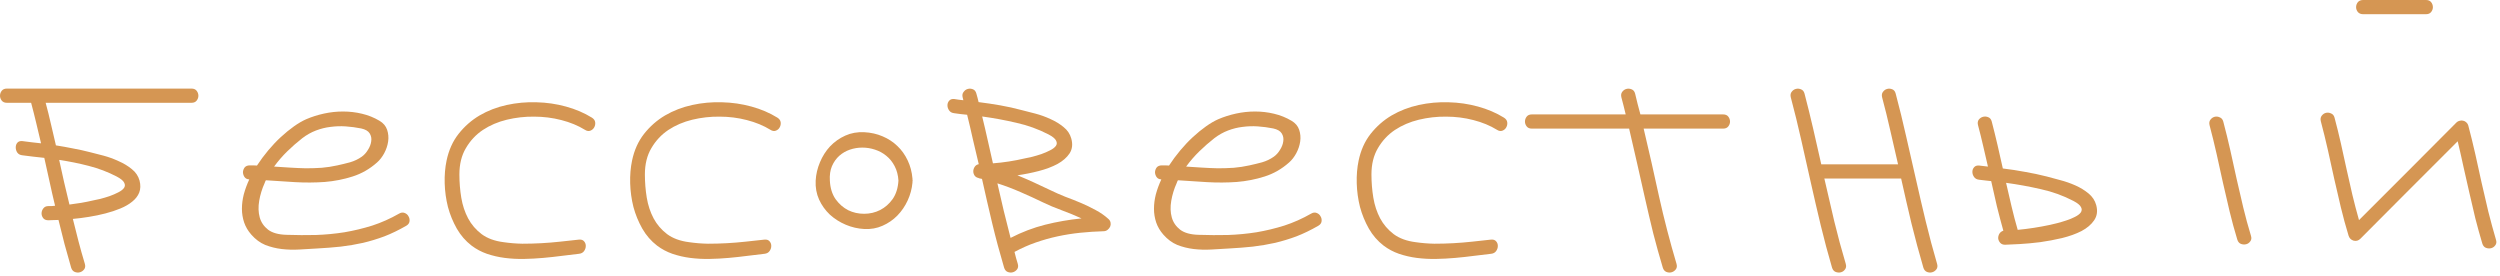
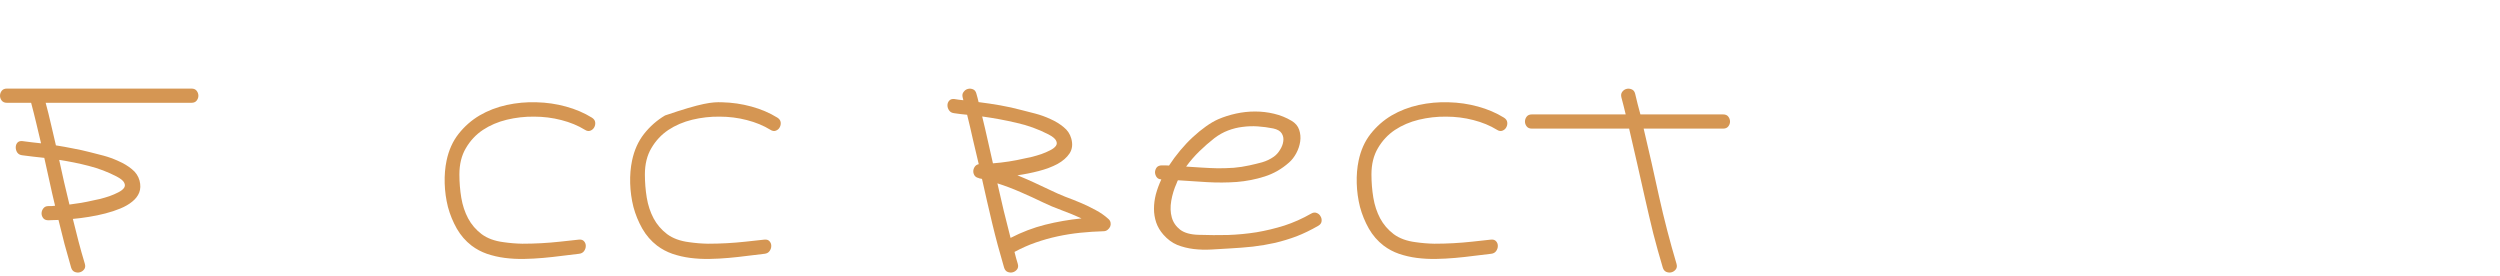
<svg xmlns="http://www.w3.org/2000/svg" width="571" height="63" viewBox="0 0 571 63" fill="none">
-   <path d="M539.734 3.242C539.213 3.242 538.809 3.073 538.523 2.734C538.262 2.396 538.132 2.031 538.132 1.641C538.132 1.224 538.262 0.846 538.523 0.508C538.809 0.169 539.213 0 539.734 0H554.109C554.63 0 555.02 0.169 555.281 0.508C555.541 0.846 555.671 1.224 555.671 1.641C555.671 2.031 555.541 2.396 555.281 2.734C555.02 3.073 554.63 3.242 554.109 3.242H539.734ZM563.757 28.672C564.33 30.833 564.864 33.008 565.359 35.195C565.854 37.383 566.335 39.57 566.804 41.758C567.299 43.945 567.807 46.133 568.328 48.32C568.874 50.482 569.46 52.63 570.085 54.766C570.242 55.26 570.19 55.677 569.929 56.016C569.695 56.354 569.382 56.575 568.992 56.68C568.601 56.784 568.197 56.758 567.781 56.602C567.39 56.445 567.117 56.12 566.96 55.625C566.387 53.698 565.854 51.771 565.359 49.844C564.89 47.891 564.434 45.938 563.992 43.984C563.549 42.031 563.106 40.078 562.664 38.125C562.247 36.172 561.804 34.219 561.335 32.266C557.611 35.99 553.9 39.7 550.203 43.398C546.531 47.096 542.833 50.807 539.109 54.531C538.666 54.974 538.145 55.117 537.546 54.961C536.973 54.779 536.596 54.401 536.414 53.828C535.762 51.693 535.177 49.544 534.656 47.383C534.135 45.195 533.627 43.008 533.132 40.82C532.664 38.633 532.182 36.445 531.687 34.258C531.192 32.07 530.658 29.896 530.085 27.734C529.955 27.24 530.007 26.823 530.242 26.484C530.502 26.12 530.828 25.885 531.218 25.781C531.609 25.677 531.999 25.716 532.39 25.898C532.807 26.055 533.08 26.38 533.21 26.875C533.731 28.828 534.213 30.781 534.656 32.734C535.098 34.688 535.528 36.641 535.945 38.594C536.387 40.547 536.83 42.5 537.273 44.453C537.742 46.406 538.249 48.346 538.796 50.273C542.52 46.55 546.231 42.839 549.929 39.141C553.627 35.417 557.338 31.693 561.062 27.969C561.27 27.76 561.518 27.63 561.804 27.578C562.091 27.5 562.364 27.5 562.624 27.578C562.885 27.63 563.119 27.76 563.328 27.969C563.536 28.151 563.679 28.385 563.757 28.672Z" fill="#D59653" />
-   <path d="M507.797 27.773C508.37 29.935 508.904 32.109 509.398 34.297C509.893 36.484 510.375 38.672 510.844 40.859C511.339 43.047 511.846 45.234 512.367 47.422C512.888 49.583 513.474 51.732 514.125 53.867C514.281 54.362 514.229 54.779 513.969 55.117C513.734 55.456 513.422 55.677 513.031 55.781C512.641 55.885 512.237 55.859 511.82 55.703C511.43 55.547 511.156 55.221 511 54.727C510.349 52.591 509.763 50.443 509.242 48.281C508.721 46.094 508.214 43.906 507.719 41.719C507.25 39.531 506.768 37.344 506.273 35.156C505.779 32.969 505.245 30.794 504.672 28.633C504.542 28.138 504.594 27.721 504.828 27.383C505.089 27.018 505.414 26.784 505.805 26.68C506.195 26.576 506.586 26.615 506.977 26.797C507.393 26.953 507.667 27.279 507.797 27.773ZM467.484 40.312C468.344 40.547 469.359 40.82 470.531 41.133C471.729 41.445 472.888 41.849 474.008 42.344C475.128 42.839 476.13 43.45 477.016 44.18C477.901 44.909 478.487 45.794 478.773 46.836C479.138 48.164 478.982 49.323 478.305 50.312C477.654 51.276 476.69 52.096 475.414 52.773C474.138 53.425 472.654 53.958 470.961 54.375C469.294 54.766 467.628 55.078 465.961 55.312C464.294 55.521 462.745 55.664 461.312 55.742C459.88 55.82 458.76 55.872 457.953 55.898C457.484 55.898 457.12 55.755 456.859 55.469C456.599 55.182 456.443 54.857 456.391 54.492C456.365 54.128 456.443 53.776 456.625 53.438C456.833 53.073 457.146 52.825 457.562 52.695C457.042 50.82 456.547 48.945 456.078 47.07C455.635 45.169 455.206 43.268 454.789 41.367C454.32 41.315 453.852 41.263 453.383 41.211C452.94 41.159 452.497 41.107 452.055 41.055C451.534 41.003 451.143 40.794 450.883 40.43C450.622 40.065 450.492 39.675 450.492 39.258C450.492 38.841 450.622 38.49 450.883 38.203C451.143 37.891 451.534 37.76 452.055 37.812L454.047 38.047C453.682 36.458 453.318 34.883 452.953 33.32C452.589 31.732 452.198 30.156 451.781 28.594C451.651 28.099 451.703 27.682 451.938 27.344C452.198 27.005 452.523 26.784 452.914 26.68C453.305 26.576 453.695 26.602 454.086 26.758C454.503 26.914 454.776 27.24 454.906 27.734C455.375 29.531 455.818 31.328 456.234 33.125C456.651 34.896 457.055 36.68 457.445 38.477C459.164 38.685 460.857 38.945 462.523 39.258C464.19 39.544 465.844 39.896 467.484 40.312ZM468.188 51.367C468.604 51.289 469.151 51.159 469.828 50.977C470.531 50.794 471.234 50.586 471.938 50.352C472.667 50.117 473.331 49.844 473.93 49.531C474.555 49.219 474.997 48.88 475.258 48.516C475.518 48.125 475.531 47.721 475.297 47.305C475.089 46.862 474.516 46.393 473.578 45.898C471.234 44.675 468.747 43.776 466.117 43.203C463.513 42.604 460.87 42.122 458.188 41.758C458.604 43.555 459.021 45.352 459.438 47.148C459.854 48.919 460.323 50.703 460.844 52.5C463.292 52.266 465.74 51.888 468.188 51.367Z" fill="#D59653" />
-   <path d="M432.97 21.367C433.83 24.596 434.624 27.838 435.353 31.094C436.108 34.349 436.85 37.604 437.58 40.859C438.309 44.115 439.064 47.357 439.845 50.586C440.626 53.815 441.486 57.031 442.423 60.234C442.58 60.755 442.527 61.185 442.267 61.523C442.007 61.862 441.681 62.083 441.29 62.188C440.9 62.292 440.509 62.266 440.119 62.109C439.728 61.953 439.455 61.628 439.298 61.133C438.309 57.747 437.397 54.362 436.564 50.977C435.757 47.591 434.975 44.193 434.22 40.781H416.681C417.436 44.062 418.191 47.318 418.947 50.547C419.728 53.776 420.6 57.005 421.564 60.234C421.72 60.755 421.668 61.185 421.408 61.523C421.173 61.862 420.861 62.083 420.47 62.188C420.08 62.292 419.676 62.266 419.259 62.109C418.869 61.953 418.595 61.628 418.439 61.133C417.501 57.93 416.642 54.714 415.861 51.484C415.08 48.229 414.324 44.974 413.595 41.719C412.866 38.464 412.137 35.221 411.408 31.992C410.678 28.737 409.884 25.495 409.025 22.266C408.895 21.771 408.947 21.354 409.181 21.016C409.441 20.651 409.767 20.417 410.158 20.312C410.548 20.208 410.939 20.234 411.33 20.391C411.746 20.547 412.02 20.872 412.15 21.367C412.853 24.049 413.517 26.745 414.142 29.453C414.767 32.135 415.379 34.831 415.978 37.539H433.517C432.944 34.961 432.358 32.409 431.759 29.883C431.186 27.331 430.561 24.792 429.884 22.266C429.754 21.771 429.806 21.354 430.04 21.016C430.301 20.651 430.626 20.417 431.017 20.312C431.408 20.208 431.798 20.234 432.189 20.391C432.58 20.547 432.84 20.872 432.97 21.367Z" fill="#D59653" />
  <path d="M393.574 26.133C394.095 26.133 394.486 26.302 394.746 26.641C395.007 26.979 395.137 27.357 395.137 27.773C395.137 28.164 395.007 28.529 394.746 28.867C394.486 29.206 394.095 29.375 393.574 29.375H375.41C376.634 34.531 377.806 39.7 378.926 44.883C380.072 50.039 381.4 55.156 382.91 60.234C383.066 60.755 383.014 61.185 382.754 61.523C382.493 61.862 382.168 62.083 381.777 62.188C381.387 62.292 380.996 62.266 380.605 62.109C380.215 61.953 379.941 61.628 379.785 61.133C379.004 58.529 378.275 55.911 377.598 53.281C376.947 50.625 376.322 47.969 375.723 45.312C375.124 42.656 374.525 40 373.926 37.344C373.327 34.688 372.715 32.031 372.09 29.375H349.863C349.342 29.375 348.952 29.206 348.691 28.867C348.431 28.529 348.301 28.164 348.301 27.773C348.301 27.357 348.431 26.979 348.691 26.641C348.952 26.302 349.342 26.133 349.863 26.133H371.309C371.152 25.482 370.996 24.844 370.84 24.219C370.684 23.568 370.514 22.917 370.332 22.266C370.202 21.771 370.254 21.354 370.488 21.016C370.749 20.651 371.074 20.417 371.465 20.312C371.855 20.208 372.246 20.234 372.637 20.391C373.053 20.547 373.327 20.872 373.457 21.367C373.665 22.174 373.861 22.982 374.043 23.789C374.251 24.57 374.46 25.352 374.668 26.133H393.574Z" fill="#D59653" />
  <path d="M316.012 56.094C314.658 55.052 313.538 53.763 312.653 52.227C311.768 50.664 311.09 49.01 310.622 47.266C310.179 45.495 309.932 43.698 309.88 41.875C309.827 40.026 309.971 38.294 310.309 36.68C310.804 34.31 311.715 32.279 313.044 30.586C314.398 28.867 315.999 27.461 317.848 26.367C319.723 25.273 321.781 24.479 324.02 23.984C326.286 23.49 328.564 23.281 330.856 23.359C333.148 23.411 335.387 23.737 337.575 24.336C339.762 24.935 341.742 25.781 343.512 26.875C343.955 27.161 344.202 27.513 344.255 27.93C344.307 28.346 344.229 28.737 344.02 29.102C343.838 29.44 343.551 29.688 343.161 29.844C342.77 30 342.354 29.935 341.911 29.648C340.348 28.685 338.551 27.943 336.52 27.422C334.515 26.901 332.445 26.641 330.309 26.641C328.2 26.615 326.117 26.849 324.059 27.344C322.028 27.838 320.205 28.62 318.59 29.688C317.002 30.755 315.713 32.135 314.723 33.828C313.734 35.495 313.239 37.5 313.239 39.844C313.239 41.641 313.382 43.411 313.669 45.156C313.955 46.875 314.476 48.45 315.231 49.883C315.986 51.289 317.015 52.487 318.317 53.477C319.619 54.44 321.286 55.052 323.317 55.312C324.749 55.521 326.182 55.638 327.614 55.664C329.072 55.664 330.518 55.625 331.95 55.547C333.382 55.469 334.814 55.352 336.247 55.195C337.679 55.039 339.111 54.883 340.544 54.727C341.064 54.675 341.455 54.805 341.715 55.117C341.976 55.404 342.106 55.755 342.106 56.172C342.106 56.589 341.976 56.979 341.715 57.344C341.455 57.708 341.064 57.917 340.544 57.969C339.346 58.099 338.044 58.255 336.637 58.438C335.257 58.62 333.838 58.776 332.38 58.906C330.921 59.036 329.45 59.115 327.965 59.141C326.481 59.167 325.023 59.089 323.59 58.906C322.184 58.724 320.83 58.411 319.528 57.969C318.252 57.526 317.08 56.901 316.012 56.094Z" fill="#D59653" />
  <path d="M299.467 48.789C299.91 48.529 300.326 48.477 300.717 48.633C301.133 48.789 301.433 49.05 301.615 49.414C301.824 49.753 301.902 50.13 301.85 50.547C301.798 50.964 301.55 51.302 301.107 51.562C299.389 52.552 297.722 53.359 296.107 53.984C294.493 54.583 292.865 55.078 291.225 55.469C289.584 55.833 287.891 56.12 286.146 56.328C284.428 56.51 282.592 56.654 280.639 56.758C279.363 56.836 278.035 56.914 276.654 56.992C275.3 57.07 273.959 57.031 272.631 56.875C271.329 56.719 270.079 56.406 268.881 55.938C267.709 55.443 266.654 54.661 265.717 53.594C264.962 52.734 264.415 51.81 264.076 50.82C263.738 49.805 263.568 48.763 263.568 47.695C263.568 46.602 263.712 45.495 263.998 44.375C264.311 43.229 264.727 42.096 265.248 40.977C264.753 40.95 264.389 40.768 264.154 40.43C263.92 40.065 263.803 39.688 263.803 39.297C263.829 38.906 263.959 38.555 264.193 38.242C264.454 37.93 264.844 37.773 265.365 37.773C265.652 37.773 265.925 37.773 266.186 37.773C266.446 37.773 266.719 37.786 267.006 37.812C267.787 36.615 268.646 35.456 269.584 34.336C270.521 33.216 271.485 32.2 272.475 31.289C273.464 30.378 274.454 29.57 275.443 28.867C276.433 28.164 277.37 27.617 278.256 27.227C279.532 26.68 280.886 26.25 282.318 25.938C283.751 25.625 285.196 25.469 286.654 25.469C288.139 25.469 289.584 25.638 290.99 25.977C292.423 26.315 293.751 26.849 294.975 27.578C295.86 28.099 296.446 28.789 296.732 29.648C297.019 30.508 297.097 31.393 296.967 32.305C296.837 33.216 296.537 34.115 296.068 35C295.6 35.859 295.053 36.562 294.428 37.109C292.761 38.594 290.899 39.661 288.842 40.312C286.811 40.964 284.688 41.38 282.475 41.562C280.261 41.719 278.008 41.732 275.717 41.602C273.425 41.445 271.199 41.302 269.037 41.172C268.985 41.276 268.933 41.38 268.881 41.484C268.855 41.562 268.816 41.667 268.764 41.797C268.165 43.125 267.748 44.479 267.514 45.859C267.279 47.24 267.318 48.503 267.631 49.648C267.943 50.768 268.581 51.706 269.545 52.461C270.508 53.19 271.915 53.581 273.764 53.633C276.029 53.711 278.269 53.724 280.482 53.672C282.696 53.594 284.87 53.385 287.006 53.047C289.141 52.682 291.251 52.175 293.334 51.523C295.417 50.846 297.462 49.935 299.467 48.789ZM277.357 31.562C276.16 32.5 275.014 33.503 273.92 34.57C272.826 35.638 271.824 36.797 270.912 38.047C272.11 38.125 273.321 38.203 274.545 38.281C275.769 38.359 276.98 38.411 278.178 38.438C279.402 38.438 280.613 38.398 281.811 38.32C283.008 38.216 284.193 38.034 285.365 37.773C286.329 37.565 287.292 37.331 288.256 37.07C289.245 36.784 290.144 36.354 290.951 35.781C291.498 35.391 291.967 34.87 292.357 34.219C292.774 33.568 293.021 32.917 293.1 32.266C293.204 31.615 293.087 31.016 292.748 30.469C292.41 29.922 291.758 29.544 290.795 29.336C289.623 29.102 288.451 28.945 287.279 28.867C286.107 28.789 284.949 28.828 283.803 28.984C282.683 29.115 281.576 29.388 280.482 29.805C279.389 30.221 278.347 30.807 277.357 31.562Z" fill="#D59653" />
  <path d="M239.914 43.438C240.982 43.958 242.102 44.453 243.273 44.922C244.471 45.365 245.656 45.833 246.828 46.328C248 46.823 249.133 47.37 250.227 47.969C251.32 48.542 252.31 49.232 253.195 50.039C253.456 50.273 253.612 50.56 253.664 50.898C253.716 51.211 253.677 51.51 253.547 51.797C253.417 52.057 253.221 52.292 252.961 52.5C252.701 52.708 252.401 52.812 252.062 52.812C250.266 52.865 248.482 52.982 246.711 53.164C244.966 53.346 243.247 53.62 241.555 53.984C239.862 54.349 238.195 54.818 236.555 55.391C234.914 55.964 233.299 56.68 231.711 57.539C231.841 57.982 231.958 58.438 232.062 58.906C232.193 59.349 232.323 59.792 232.453 60.234C232.609 60.755 232.557 61.185 232.297 61.523C232.036 61.862 231.711 62.083 231.32 62.188C230.93 62.292 230.539 62.266 230.148 62.109C229.758 61.953 229.484 61.615 229.328 61.094C228.339 57.76 227.44 54.414 226.633 51.055C225.826 47.669 225.044 44.271 224.289 40.859C224.159 40.833 224.029 40.807 223.898 40.781C223.794 40.755 223.677 40.729 223.547 40.703V40.664C223.13 40.586 222.818 40.404 222.609 40.117C222.401 39.805 222.297 39.479 222.297 39.141C222.297 38.776 222.401 38.438 222.609 38.125C222.818 37.786 223.13 37.578 223.547 37.5C223.104 35.625 222.661 33.75 222.219 31.875C221.802 29.974 221.359 28.086 220.891 26.211C220.396 26.159 219.901 26.107 219.406 26.055C218.911 25.977 218.43 25.912 217.961 25.859C217.44 25.807 217.049 25.599 216.789 25.234C216.529 24.87 216.398 24.479 216.398 24.062C216.398 23.646 216.529 23.294 216.789 23.008C217.049 22.695 217.44 22.565 217.961 22.617C218.326 22.669 218.664 22.721 218.977 22.773C219.315 22.799 219.667 22.838 220.031 22.891C219.979 22.63 219.927 22.422 219.875 22.266C219.745 21.771 219.81 21.354 220.07 21.016C220.331 20.651 220.656 20.417 221.047 20.312C221.438 20.208 221.828 20.234 222.219 20.391C222.609 20.547 222.87 20.872 223 21.367C223.104 21.706 223.195 22.031 223.273 22.344C223.352 22.656 223.43 22.982 223.508 23.32C225.174 23.529 226.828 23.776 228.469 24.062C230.109 24.349 231.75 24.713 233.391 25.156C234.25 25.365 235.266 25.625 236.438 25.938C237.635 26.25 238.794 26.667 239.914 27.188C241.034 27.682 242.036 28.294 242.922 29.023C243.807 29.727 244.393 30.599 244.68 31.641C245.044 32.943 244.914 34.075 244.289 35.039C243.664 35.977 242.74 36.784 241.516 37.461C240.292 38.112 238.872 38.646 237.258 39.062C235.643 39.479 234.016 39.805 232.375 40.039C233.651 40.56 234.914 41.107 236.164 41.68C237.414 42.253 238.664 42.839 239.914 43.438ZM239.484 30.703C237.167 29.505 234.719 28.62 232.141 28.047C229.589 27.448 226.984 26.966 224.328 26.602C224.771 28.398 225.188 30.182 225.578 31.953C225.995 33.724 226.398 35.508 226.789 37.305C229.211 37.122 231.646 36.745 234.094 36.172C234.51 36.094 235.057 35.977 235.734 35.82C236.438 35.638 237.141 35.43 237.844 35.195C238.573 34.935 239.237 34.648 239.836 34.336C240.461 34.023 240.904 33.685 241.164 33.32C241.424 32.956 241.438 32.552 241.203 32.109C240.995 31.667 240.422 31.198 239.484 30.703ZM227.805 41.875C228.273 43.958 228.755 46.042 229.25 48.125C229.745 50.182 230.266 52.253 230.812 54.336C233.391 53.008 236.021 52.005 238.703 51.328C241.411 50.651 244.185 50.169 247.023 49.883C245.539 49.206 244.016 48.581 242.453 48.008C240.891 47.435 239.497 46.849 238.273 46.25C236.555 45.417 234.823 44.622 233.078 43.867C231.359 43.112 229.602 42.448 227.805 41.875Z" fill="#D59653" />
-   <path d="M208.408 41.719C208.278 43.125 207.913 44.479 207.314 45.781C206.715 47.083 205.934 48.229 204.971 49.219C204.007 50.208 202.874 50.99 201.572 51.562C200.296 52.135 198.903 52.383 197.392 52.305C195.934 52.227 194.528 51.901 193.174 51.328C191.82 50.755 190.609 49.987 189.541 49.023C188.499 48.034 187.679 46.888 187.08 45.586C186.481 44.258 186.221 42.812 186.299 41.25C186.377 39.818 186.702 38.425 187.275 37.07C187.848 35.69 188.616 34.479 189.58 33.438C190.57 32.396 191.728 31.576 193.056 30.977C194.385 30.378 195.83 30.117 197.392 30.195C198.903 30.273 200.296 30.586 201.572 31.133C202.874 31.68 204.007 32.422 204.971 33.359C205.934 34.271 206.715 35.365 207.314 36.641C207.913 37.891 208.278 39.271 208.408 40.781C208.408 40.833 208.408 40.898 208.408 40.977C208.434 41.055 208.447 41.146 208.447 41.25C208.447 41.328 208.434 41.406 208.408 41.484C208.408 41.562 208.408 41.641 208.408 41.719ZM189.541 41.25C189.619 42.917 190.049 44.323 190.83 45.469C191.637 46.589 192.601 47.435 193.721 48.008C194.84 48.555 196.051 48.828 197.353 48.828C198.681 48.828 199.905 48.542 201.025 47.969C202.145 47.396 203.096 46.562 203.877 45.469C204.658 44.349 205.101 42.943 205.205 41.25C205.127 40 204.84 38.906 204.346 37.969C203.851 37.005 203.213 36.211 202.431 35.586C201.676 34.961 200.817 34.492 199.853 34.18C198.916 33.867 197.952 33.711 196.963 33.711C195.973 33.711 195.023 33.867 194.111 34.18C193.2 34.492 192.392 34.961 191.689 35.586C190.986 36.211 190.426 37.005 190.01 37.969C189.619 38.906 189.463 40 189.541 41.25Z" fill="#D59653" />
-   <path d="M150.065 56.094C148.711 55.052 147.591 53.763 146.706 52.227C145.82 50.664 145.143 49.01 144.674 47.266C144.232 45.495 143.984 43.698 143.932 41.875C143.88 40.026 144.023 38.294 144.362 36.68C144.857 34.31 145.768 32.279 147.096 30.586C148.451 28.867 150.052 27.461 151.901 26.367C153.776 25.273 155.833 24.479 158.073 23.984C160.339 23.49 162.617 23.281 164.909 23.359C167.201 23.411 169.44 23.737 171.628 24.336C173.815 24.935 175.794 25.781 177.565 26.875C178.008 27.161 178.255 27.513 178.307 27.93C178.359 28.346 178.281 28.737 178.073 29.102C177.891 29.44 177.604 29.688 177.214 29.844C176.823 30 176.406 29.935 175.964 29.648C174.401 28.685 172.604 27.943 170.573 27.422C168.568 26.901 166.497 26.641 164.362 26.641C162.253 26.615 160.169 26.849 158.112 27.344C156.081 27.838 154.258 28.62 152.643 29.688C151.055 30.755 149.766 32.135 148.776 33.828C147.786 35.495 147.292 37.5 147.292 39.844C147.292 41.641 147.435 43.411 147.721 45.156C148.008 46.875 148.529 48.45 149.284 49.883C150.039 51.289 151.068 52.487 152.37 53.477C153.672 54.44 155.339 55.052 157.37 55.312C158.802 55.521 160.234 55.638 161.667 55.664C163.125 55.664 164.57 55.625 166.003 55.547C167.435 55.469 168.867 55.352 170.299 55.195C171.732 55.039 173.164 54.883 174.596 54.727C175.117 54.675 175.508 54.805 175.768 55.117C176.029 55.404 176.159 55.755 176.159 56.172C176.159 56.589 176.029 56.979 175.768 57.344C175.508 57.708 175.117 57.917 174.596 57.969C173.398 58.099 172.096 58.255 170.69 58.438C169.31 58.62 167.891 58.776 166.432 58.906C164.974 59.036 163.503 59.115 162.018 59.141C160.534 59.167 159.076 59.089 157.643 58.906C156.237 58.724 154.883 58.411 153.581 57.969C152.305 57.526 151.133 56.901 150.065 56.094Z" fill="#D59653" />
+   <path d="M150.065 56.094C148.711 55.052 147.591 53.763 146.706 52.227C145.82 50.664 145.143 49.01 144.674 47.266C144.232 45.495 143.984 43.698 143.932 41.875C143.88 40.026 144.023 38.294 144.362 36.68C144.857 34.31 145.768 32.279 147.096 30.586C148.451 28.867 150.052 27.461 151.901 26.367C160.339 23.49 162.617 23.281 164.909 23.359C167.201 23.411 169.44 23.737 171.628 24.336C173.815 24.935 175.794 25.781 177.565 26.875C178.008 27.161 178.255 27.513 178.307 27.93C178.359 28.346 178.281 28.737 178.073 29.102C177.891 29.44 177.604 29.688 177.214 29.844C176.823 30 176.406 29.935 175.964 29.648C174.401 28.685 172.604 27.943 170.573 27.422C168.568 26.901 166.497 26.641 164.362 26.641C162.253 26.615 160.169 26.849 158.112 27.344C156.081 27.838 154.258 28.62 152.643 29.688C151.055 30.755 149.766 32.135 148.776 33.828C147.786 35.495 147.292 37.5 147.292 39.844C147.292 41.641 147.435 43.411 147.721 45.156C148.008 46.875 148.529 48.45 149.284 49.883C150.039 51.289 151.068 52.487 152.37 53.477C153.672 54.44 155.339 55.052 157.37 55.312C158.802 55.521 160.234 55.638 161.667 55.664C163.125 55.664 164.57 55.625 166.003 55.547C167.435 55.469 168.867 55.352 170.299 55.195C171.732 55.039 173.164 54.883 174.596 54.727C175.117 54.675 175.508 54.805 175.768 55.117C176.029 55.404 176.159 55.755 176.159 56.172C176.159 56.589 176.029 56.979 175.768 57.344C175.508 57.708 175.117 57.917 174.596 57.969C173.398 58.099 172.096 58.255 170.69 58.438C169.31 58.62 167.891 58.776 166.432 58.906C164.974 59.036 163.503 59.115 162.018 59.141C160.534 59.167 159.076 59.089 157.643 58.906C156.237 58.724 154.883 58.411 153.581 57.969C152.305 57.526 151.133 56.901 150.065 56.094Z" fill="#D59653" />
  <path d="M107.7 56.094C106.346 55.052 105.226 53.763 104.34 52.227C103.455 50.664 102.778 49.01 102.309 47.266C101.867 45.495 101.619 43.698 101.567 41.875C101.515 40.026 101.658 38.294 101.997 36.68C102.492 34.31 103.403 32.279 104.731 30.586C106.085 28.867 107.687 27.461 109.536 26.367C111.411 25.273 113.468 24.479 115.708 23.984C117.973 23.49 120.252 23.281 122.544 23.359C124.835 23.411 127.075 23.737 129.262 24.336C131.45 24.935 133.429 25.781 135.2 26.875C135.643 27.161 135.89 27.513 135.942 27.93C135.994 28.346 135.916 28.737 135.708 29.102C135.525 29.44 135.239 29.688 134.848 29.844C134.458 30 134.041 29.935 133.598 29.648C132.036 28.685 130.239 27.943 128.208 27.422C126.202 26.901 124.132 26.641 121.997 26.641C119.887 26.615 117.804 26.849 115.747 27.344C113.715 27.838 111.893 28.62 110.278 29.688C108.689 30.755 107.4 32.135 106.411 33.828C105.421 35.495 104.926 37.5 104.926 39.844C104.926 41.641 105.07 43.411 105.356 45.156C105.643 46.875 106.163 48.45 106.919 49.883C107.674 51.289 108.702 52.487 110.005 53.477C111.307 54.44 112.973 55.052 115.005 55.312C116.437 55.521 117.869 55.638 119.301 55.664C120.76 55.664 122.205 55.625 123.637 55.547C125.07 55.469 126.502 55.352 127.934 55.195C129.367 55.039 130.799 54.883 132.231 54.727C132.752 54.675 133.143 54.805 133.403 55.117C133.663 55.404 133.794 55.755 133.794 56.172C133.794 56.589 133.663 56.979 133.403 57.344C133.143 57.708 132.752 57.917 132.231 57.969C131.033 58.099 129.731 58.255 128.325 58.438C126.945 58.62 125.525 58.776 124.067 58.906C122.609 59.036 121.137 59.115 119.653 59.141C118.169 59.167 116.71 59.089 115.278 58.906C113.872 58.724 112.518 58.411 111.215 57.969C109.939 57.526 108.768 56.901 107.7 56.094Z" fill="#D59653" />
-   <path d="M91.154 48.789C91.597 48.529 92.014 48.477 92.404 48.633C92.821 48.789 93.121 49.05 93.303 49.414C93.511 49.753 93.589 50.13 93.537 50.547C93.485 50.964 93.238 51.302 92.795 51.562C91.076 52.552 89.409 53.359 87.795 53.984C86.18 54.583 84.553 55.078 82.912 55.469C81.272 55.833 79.579 56.12 77.834 56.328C76.115 56.51 74.279 56.654 72.326 56.758C71.05 56.836 69.722 56.914 68.342 56.992C66.988 57.07 65.647 57.031 64.318 56.875C63.016 56.719 61.766 56.406 60.568 55.938C59.397 55.443 58.342 54.661 57.404 53.594C56.649 52.734 56.102 51.81 55.764 50.82C55.425 49.805 55.256 48.763 55.256 47.695C55.256 46.602 55.399 45.495 55.685 44.375C55.998 43.229 56.415 42.096 56.935 40.977C56.441 40.95 56.076 40.768 55.842 40.43C55.607 40.065 55.49 39.688 55.49 39.297C55.516 38.906 55.647 38.555 55.881 38.242C56.141 37.93 56.532 37.773 57.053 37.773C57.339 37.773 57.613 37.773 57.873 37.773C58.133 37.773 58.407 37.786 58.693 37.812C59.475 36.615 60.334 35.456 61.272 34.336C62.209 33.216 63.172 32.2 64.162 31.289C65.152 30.378 66.141 29.57 67.131 28.867C68.12 28.164 69.058 27.617 69.943 27.227C71.219 26.68 72.574 26.25 74.006 25.938C75.438 25.625 76.883 25.469 78.342 25.469C79.826 25.469 81.272 25.638 82.678 25.977C84.11 26.315 85.438 26.849 86.662 27.578C87.547 28.099 88.133 28.789 88.42 29.648C88.706 30.508 88.784 31.393 88.654 32.305C88.524 33.216 88.225 34.115 87.756 35C87.287 35.859 86.74 36.562 86.115 37.109C84.449 38.594 82.587 39.661 80.529 40.312C78.498 40.964 76.376 41.38 74.162 41.562C71.949 41.719 69.696 41.732 67.404 41.602C65.113 41.445 62.886 41.302 60.725 41.172C60.672 41.276 60.62 41.38 60.568 41.484C60.542 41.562 60.503 41.667 60.451 41.797C59.852 43.125 59.435 44.479 59.201 45.859C58.967 47.24 59.006 48.503 59.318 49.648C59.631 50.768 60.269 51.706 61.232 52.461C62.196 53.19 63.602 53.581 65.451 53.633C67.717 53.711 69.956 53.724 72.17 53.672C74.383 53.594 76.558 53.385 78.693 53.047C80.829 52.682 82.938 52.175 85.022 51.523C87.105 50.846 89.149 49.935 91.154 48.789ZM69.045 31.562C67.847 32.5 66.701 33.503 65.607 34.57C64.514 35.638 63.511 36.797 62.6 38.047C63.797 38.125 65.008 38.203 66.232 38.281C67.456 38.359 68.667 38.411 69.865 38.438C71.089 38.438 72.3 38.398 73.498 38.32C74.696 38.216 75.881 38.034 77.053 37.773C78.016 37.565 78.98 37.331 79.943 37.07C80.933 36.784 81.831 36.354 82.639 35.781C83.186 35.391 83.654 34.87 84.045 34.219C84.462 33.568 84.709 32.917 84.787 32.266C84.891 31.615 84.774 31.016 84.436 30.469C84.097 29.922 83.446 29.544 82.482 29.336C81.311 29.102 80.139 28.945 78.967 28.867C77.795 28.789 76.636 28.828 75.49 28.984C74.37 29.115 73.264 29.388 72.17 29.805C71.076 30.221 70.034 30.807 69.045 31.562Z" fill="#D59653" />
  <path d="M43.75 20.234C44.271 20.234 44.661 20.404 44.922 20.742C45.182 21.081 45.312 21.458 45.312 21.875C45.312 22.266 45.182 22.63 44.922 22.969C44.661 23.307 44.271 23.477 43.75 23.477H10.43C10.872 25.117 11.276 26.745 11.641 28.359C12.031 29.948 12.409 31.562 12.773 33.203C14.102 33.411 15.404 33.646 16.68 33.906C17.982 34.141 19.284 34.427 20.586 34.766C21.445 34.974 22.461 35.234 23.633 35.547C24.805 35.859 25.951 36.276 27.07 36.797C28.216 37.292 29.232 37.904 30.117 38.633C31.003 39.336 31.588 40.208 31.875 41.25C32.135 42.266 32.109 43.177 31.797 43.984C31.484 44.766 30.951 45.456 30.195 46.055C29.466 46.654 28.568 47.175 27.5 47.617C26.432 48.06 25.287 48.438 24.062 48.75C22.865 49.062 21.615 49.323 20.312 49.531C19.037 49.74 17.812 49.896 16.641 50C17.057 51.719 17.487 53.425 17.93 55.117C18.372 56.81 18.854 58.516 19.375 60.234C19.531 60.755 19.479 61.185 19.219 61.523C18.958 61.862 18.633 62.083 18.242 62.188C17.852 62.292 17.461 62.266 17.07 62.109C16.68 61.953 16.406 61.628 16.25 61.133C15.729 59.31 15.221 57.5 14.727 55.703C14.258 53.88 13.802 52.057 13.359 50.234C12.891 50.26 12.461 50.273 12.07 50.273C11.68 50.273 11.341 50.286 11.055 50.312C10.534 50.312 10.143 50.156 9.883 49.844C9.622 49.505 9.492 49.141 9.492 48.75C9.492 48.333 9.622 47.956 9.883 47.617C10.143 47.253 10.534 47.07 11.055 47.07C11.315 47.07 11.562 47.07 11.797 47.07C12.057 47.044 12.318 47.018 12.578 46.992C12.135 45.169 11.719 43.346 11.328 41.523C10.938 39.7 10.534 37.878 10.117 36.055C9.284 35.95 8.451 35.859 7.617 35.781C6.784 35.677 5.951 35.573 5.117 35.469C4.596 35.417 4.206 35.208 3.945 34.844C3.711 34.479 3.594 34.089 3.594 33.672C3.594 33.255 3.711 32.904 3.945 32.617C4.206 32.305 4.596 32.175 5.117 32.227C5.846 32.305 6.562 32.396 7.266 32.5C7.969 32.578 8.672 32.656 9.375 32.734C9.01 31.172 8.646 29.635 8.281 28.125C7.917 26.588 7.526 25.039 7.109 23.477H1.562C1.042 23.477 0.651 23.307 0.391 22.969C0.13 22.63 0 22.266 0 21.875C0 21.458 0.13 21.081 0.391 20.742C0.651 20.404 1.042 20.234 1.562 20.234H8.359H43.75ZM26.641 40.312C24.635 39.271 22.513 38.464 20.273 37.891C18.06 37.318 15.807 36.862 13.516 36.523C13.906 38.242 14.284 39.948 14.648 41.641C15.039 43.307 15.443 45 15.859 46.719C16.771 46.589 17.669 46.458 18.555 46.328C19.466 46.172 20.365 45.99 21.25 45.781C21.667 45.703 22.213 45.586 22.891 45.43C23.594 45.247 24.297 45.039 25 44.805C25.729 44.544 26.393 44.258 26.992 43.945C27.617 43.633 28.06 43.294 28.32 42.93C28.581 42.565 28.594 42.161 28.359 41.719C28.151 41.276 27.578 40.807 26.641 40.312Z" fill="#D59653" />
</svg>